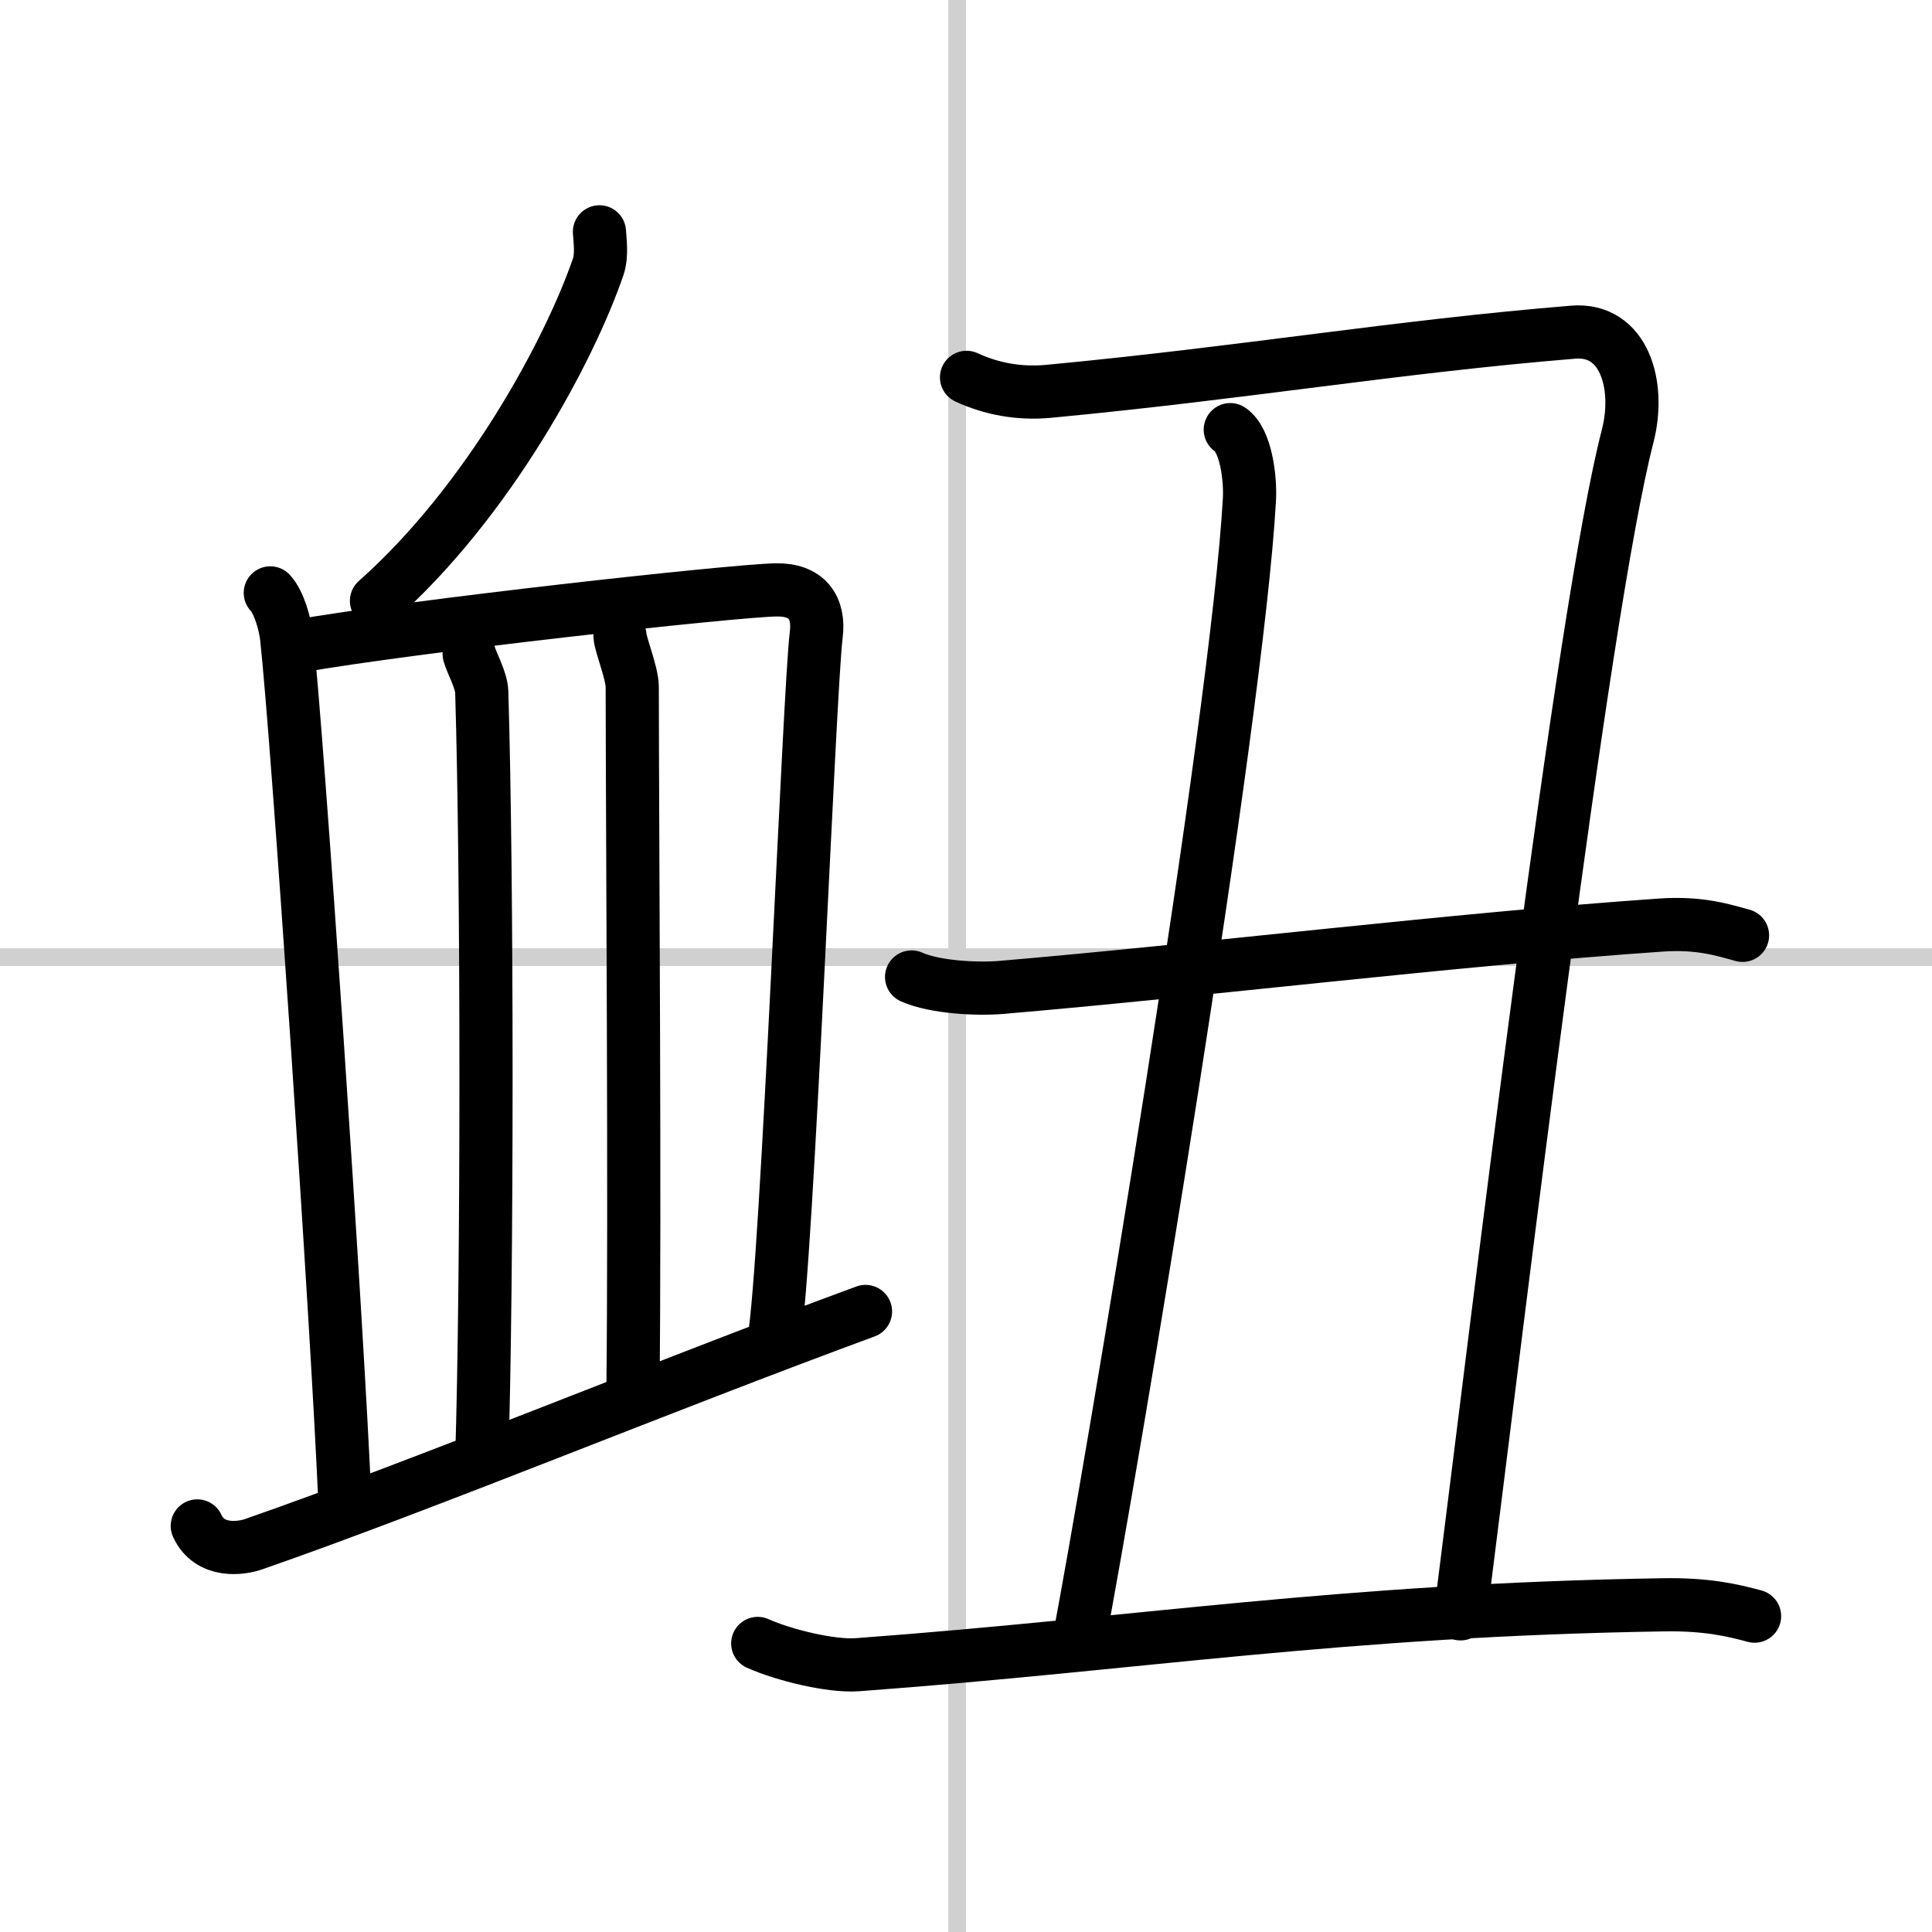
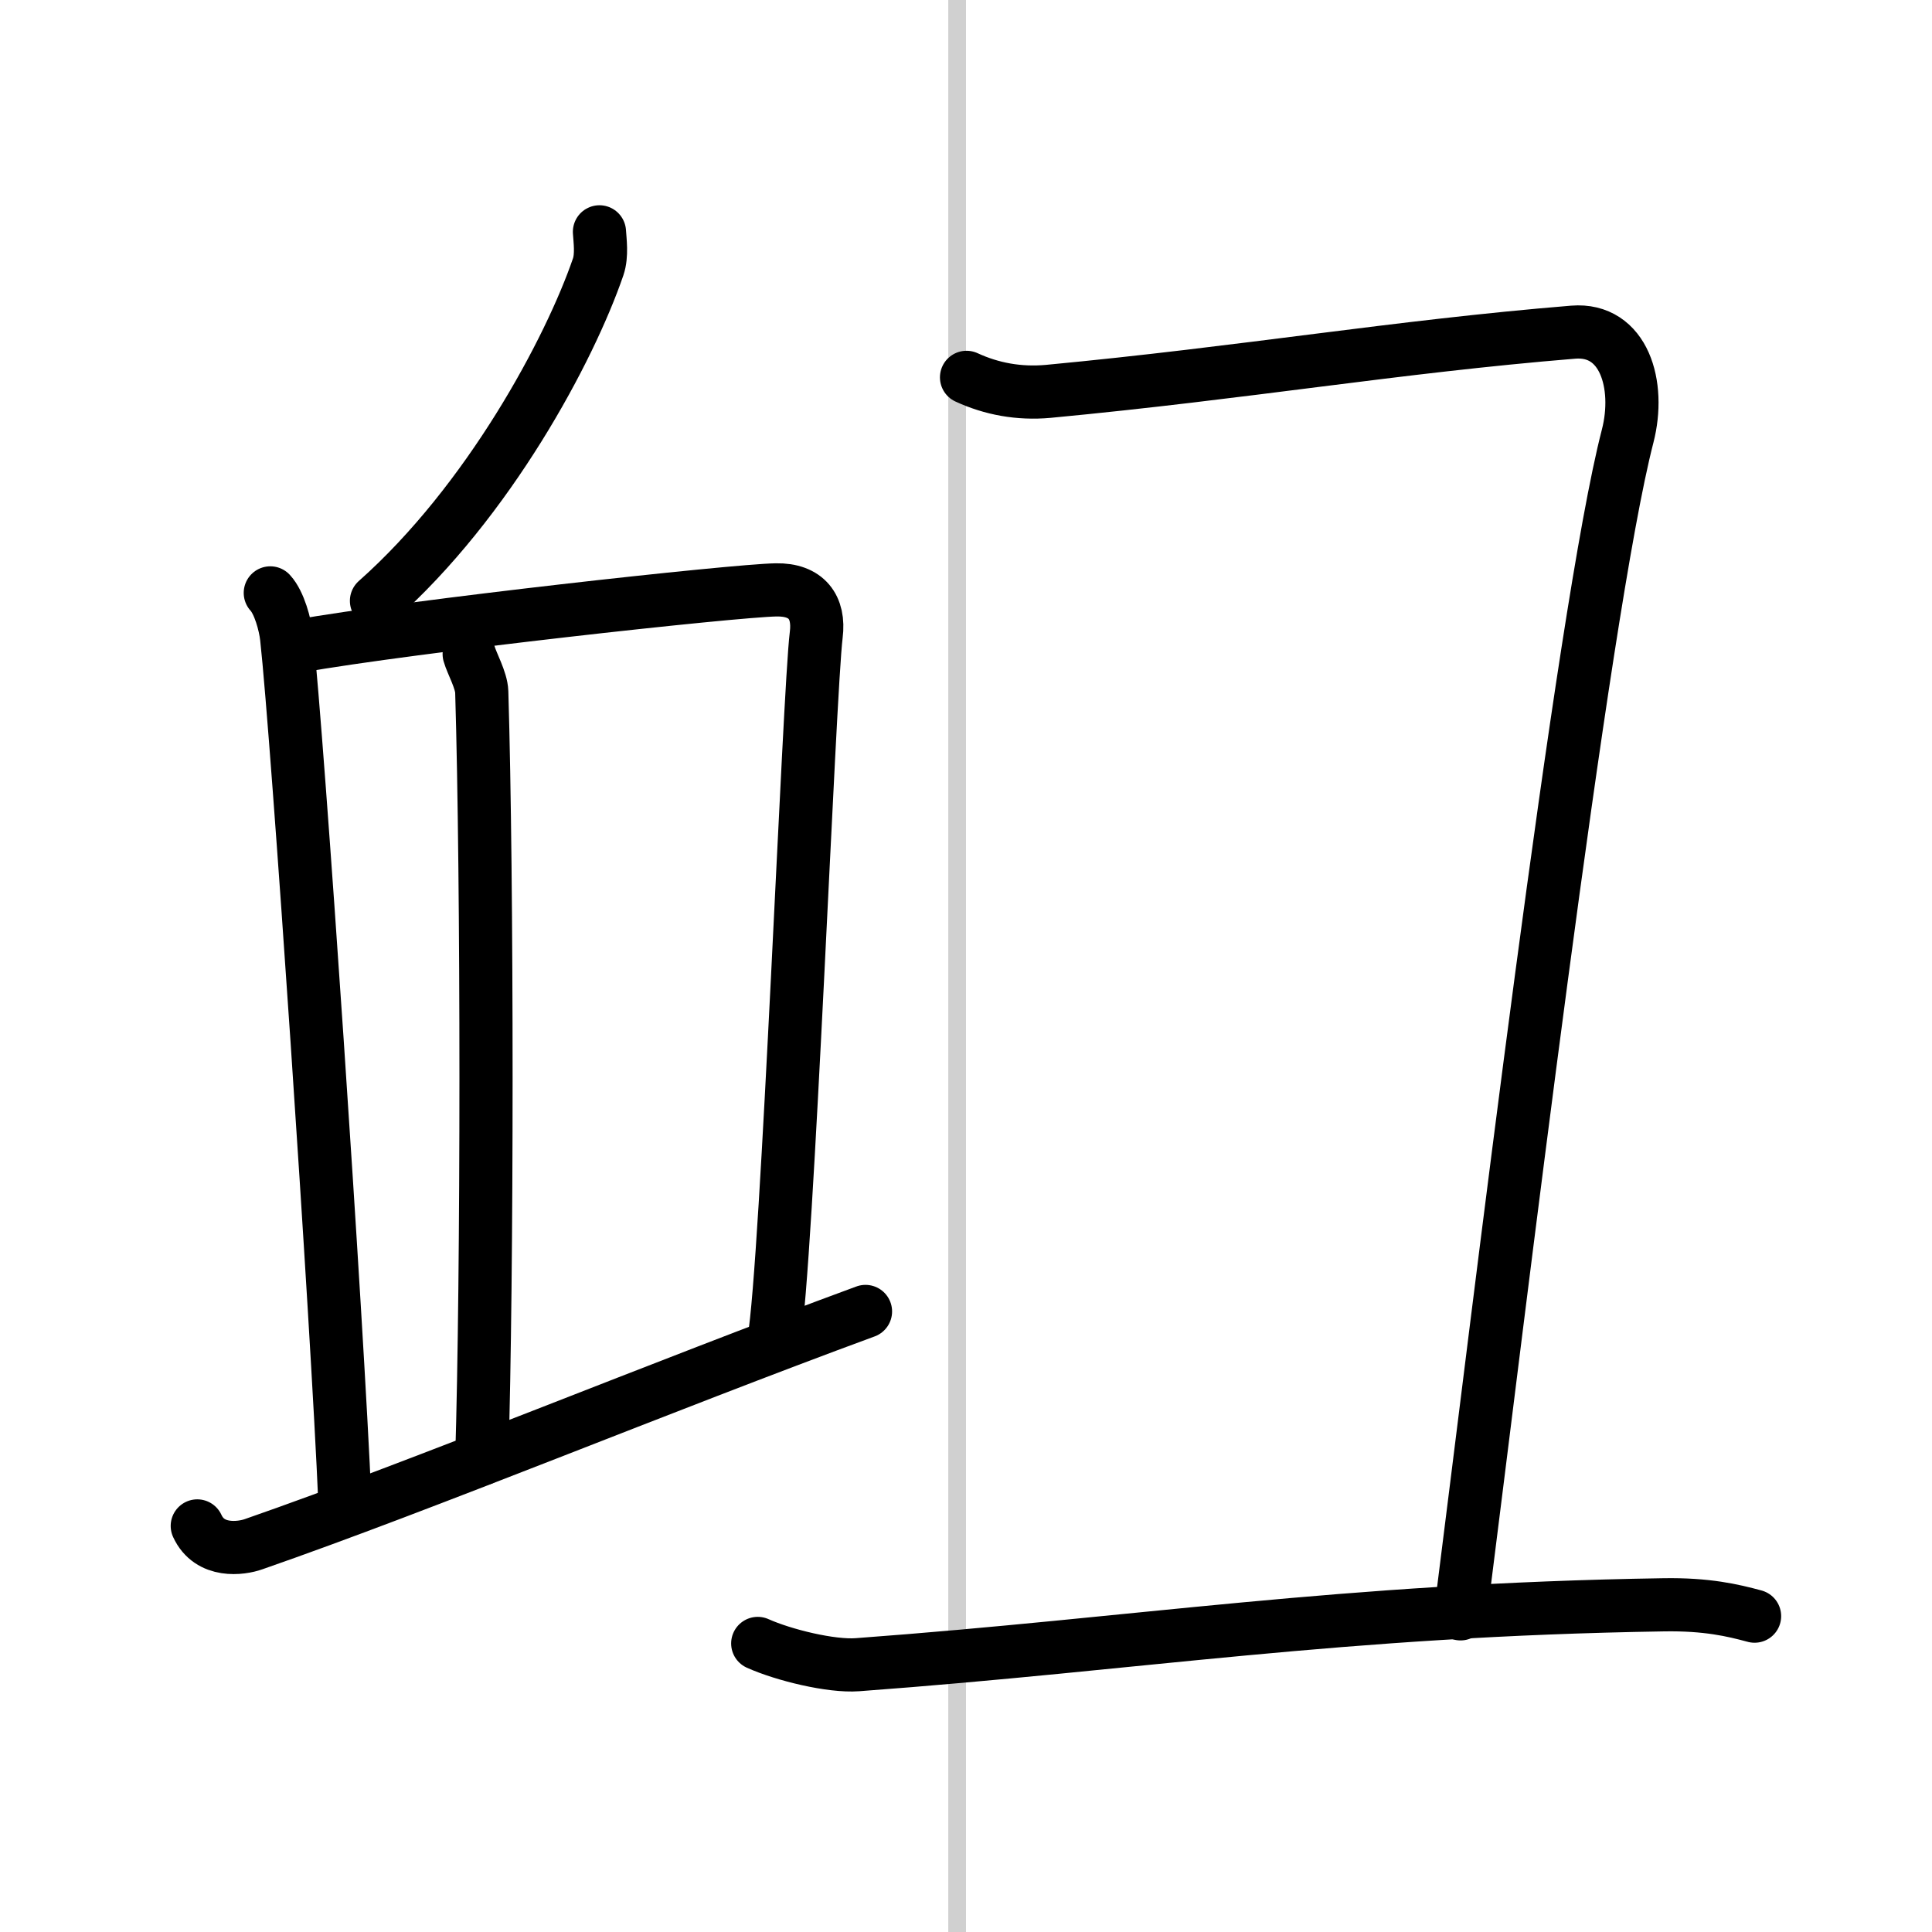
<svg xmlns="http://www.w3.org/2000/svg" width="400" height="400" viewBox="0 0 109 109">
  <rect x="0" y="0" width="109" height="109" fill="#808080" stroke="none" />
  <g fill="none" stroke="#000" stroke-linecap="round" stroke-linejoin="round" stroke-width="3">
    <rect width="100%" height="100%" fill="#fff" stroke="#fff" />
    <line x1="54" x2="54" y2="109" stroke="#d0d0d0" stroke-width="1" />
-     <line x2="109" y1="54" y2="54" stroke="#d0d0d0" stroke-width="1" />
    <path d="m33.82 13.08c0.03 0.49 0.15 1.32-0.07 1.97-1.6 4.67-6.17 13.23-12.51 18.85" />
    <path d="m15.25 33.45c0.51 0.55 0.84 1.8 0.92 2.51 0.62 5.6 2.87 38.77 3.29 48.83" />
    <path d="m16.73 36.47c6.56-1.16 24.66-3.15 27.06-3.19 1.71-0.03 2.46 0.97 2.26 2.54-0.4 3.19-1.63 35.46-2.39 39.84" />
    <path d="m26.47 36.9c0.15 0.53 0.69 1.47 0.71 2.14 0.32 10.62 0.32 32.95 0 43.27" />
-     <path d="m34.98 35.88c0.01 0.46 0.69 2.09 0.69 2.87 0.01 8.8 0.16 29.19 0.04 39.67" />
    <path d="m11.13 86.09c0.7 1.53 2.48 1.28 3.18 1.03 9.69-3.37 22.94-8.87 34.52-13.13" />
    <path d="m54.53 21.29c1.41 0.65 2.95 0.94 4.61 0.79 11.2-1.06 19.51-2.51 29.62-3.34 2.87-0.23 3.81 2.98 3.07 5.86-2.57 9.94-7.27 49.45-9.43 66.45" />
-     <path d="m69.41 24.24c0.88 0.58 1.15 2.75 1.08 3.95-0.7 12.51-7.73 54.41-9.66 64.6" />
-     <path d="M51.43,55.12c1.31,0.59,3.73,0.7,5.04,0.59C67.75,54.75,82,53,93.71,52.19c2.19-0.15,3.51,0.28,4.6,0.58" />
    <path d="m42.75 92.72c1.47 0.66 4.15 1.31 5.62 1.2 15.88-1.17 27.2-3.09 45.49-3.38 2.44-0.04 3.91 0.31 5.13 0.64" />
  </g>
</svg>